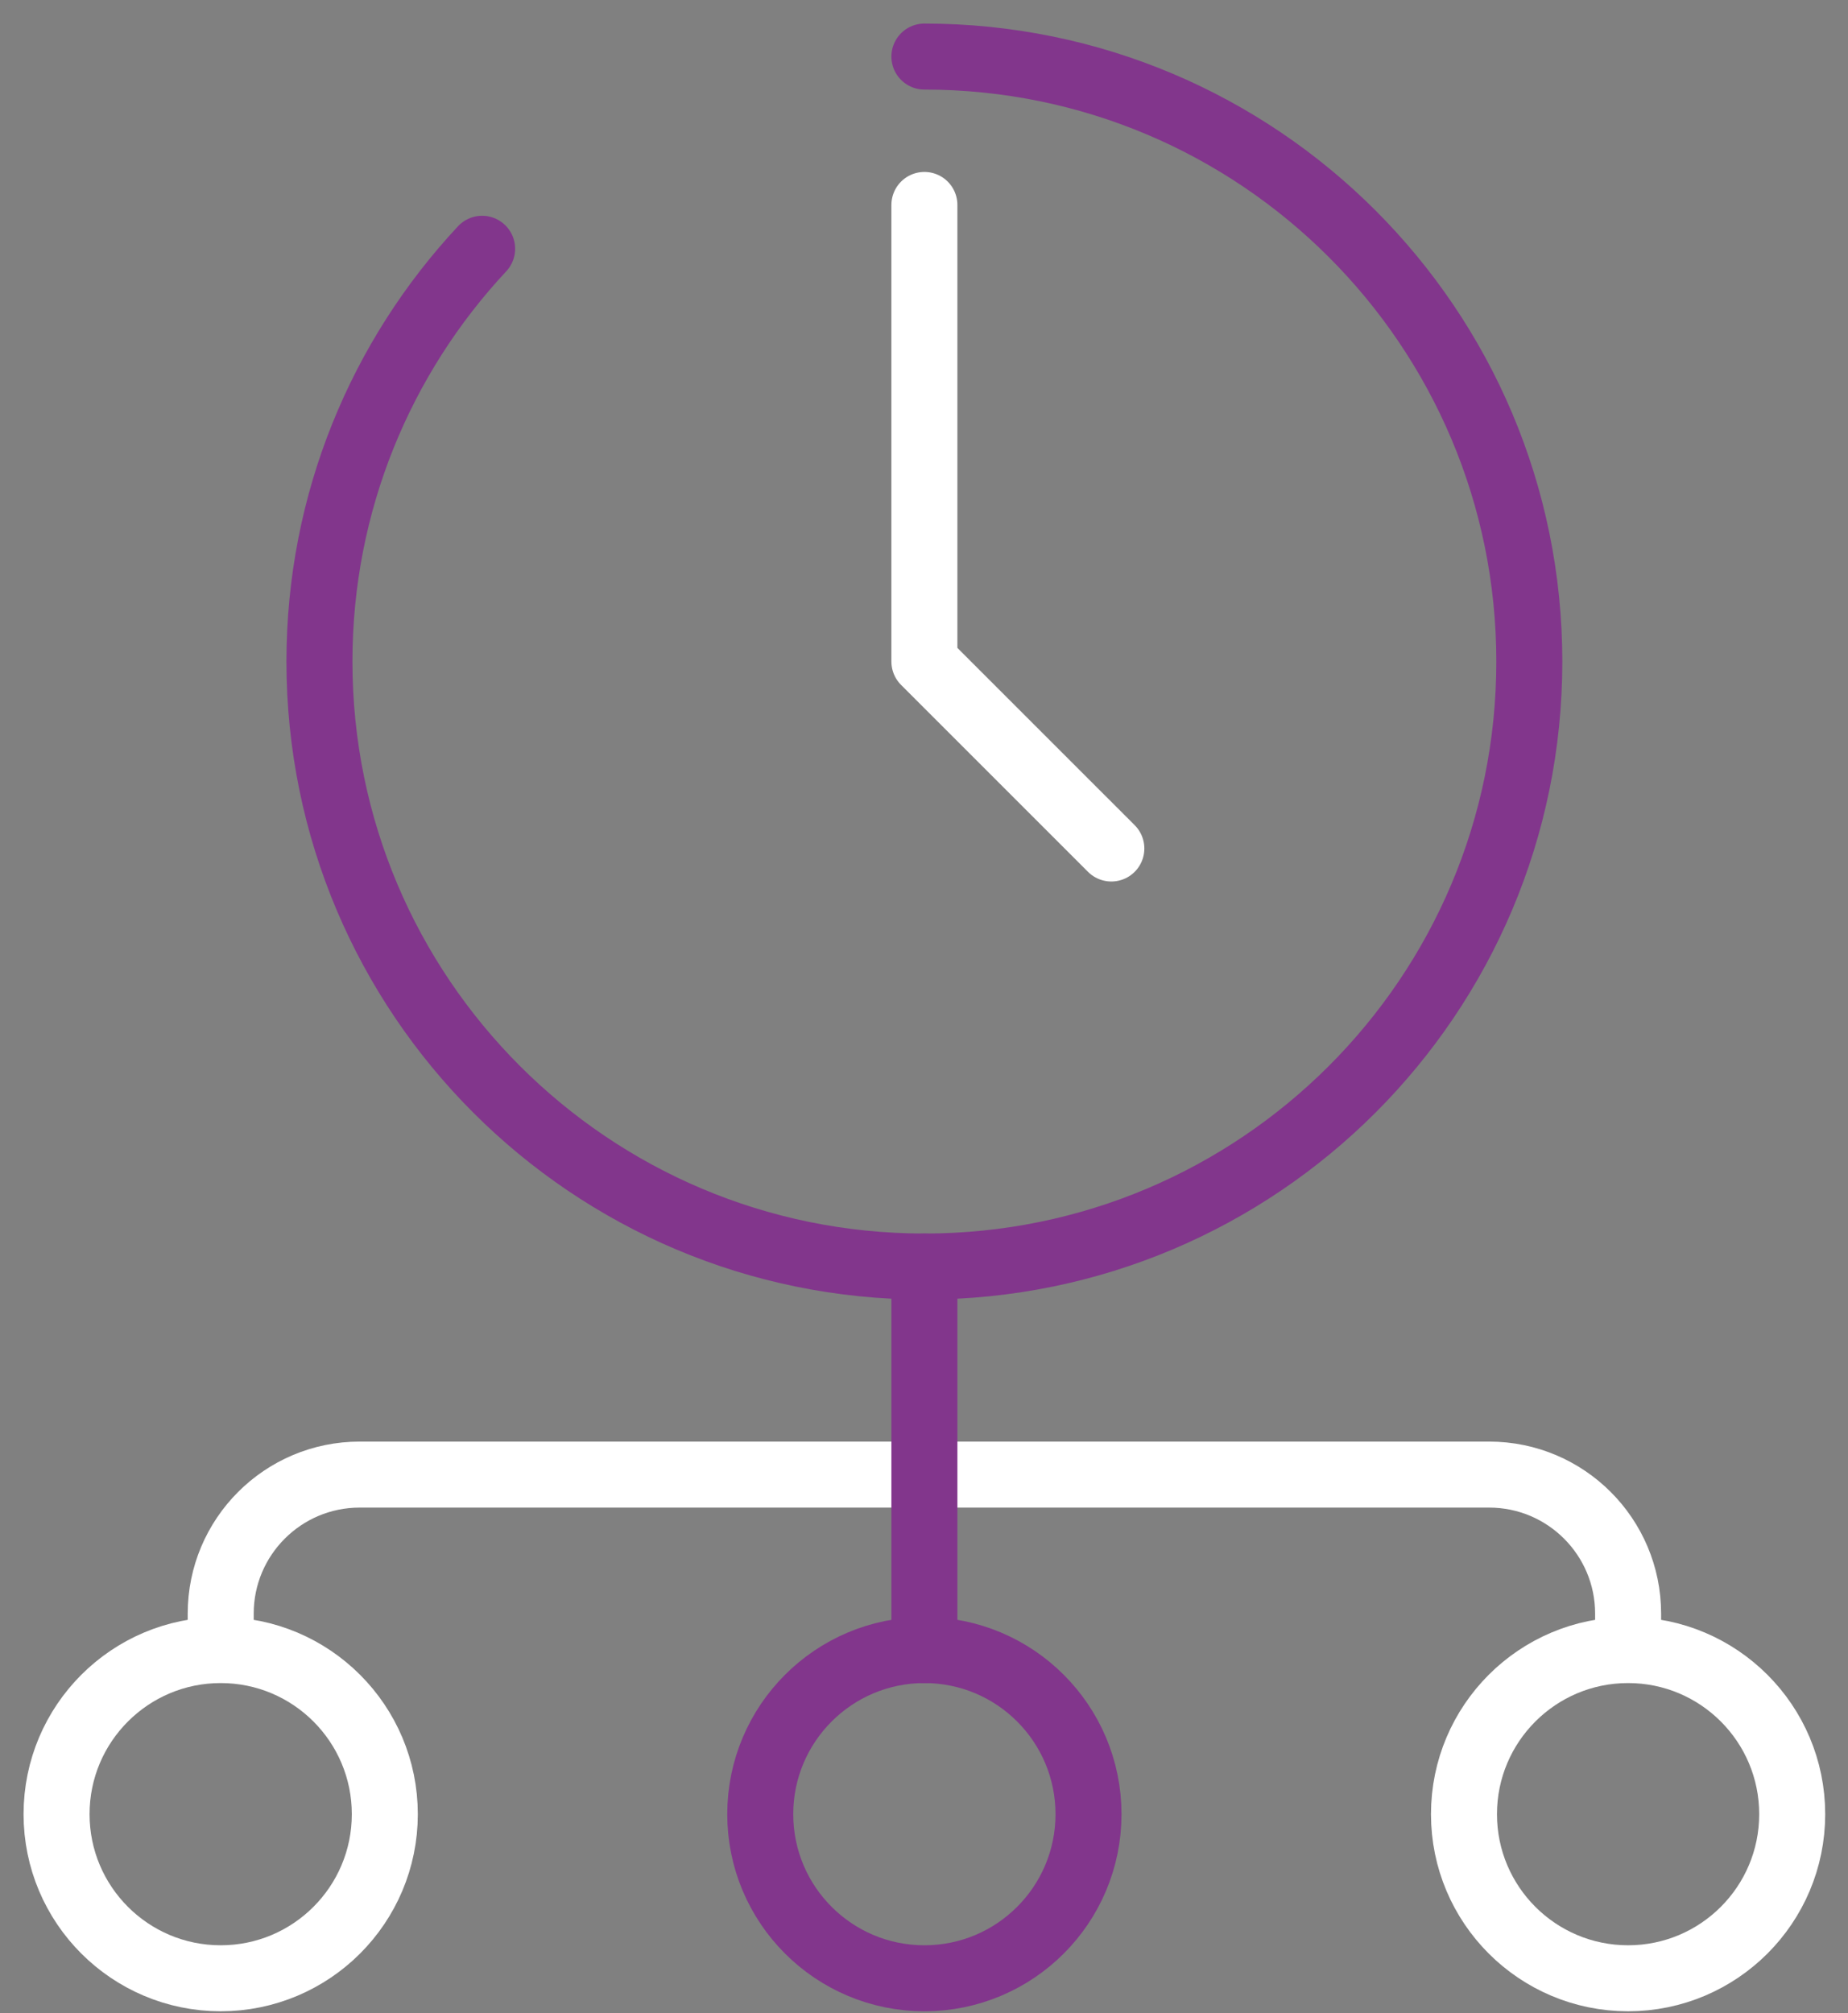
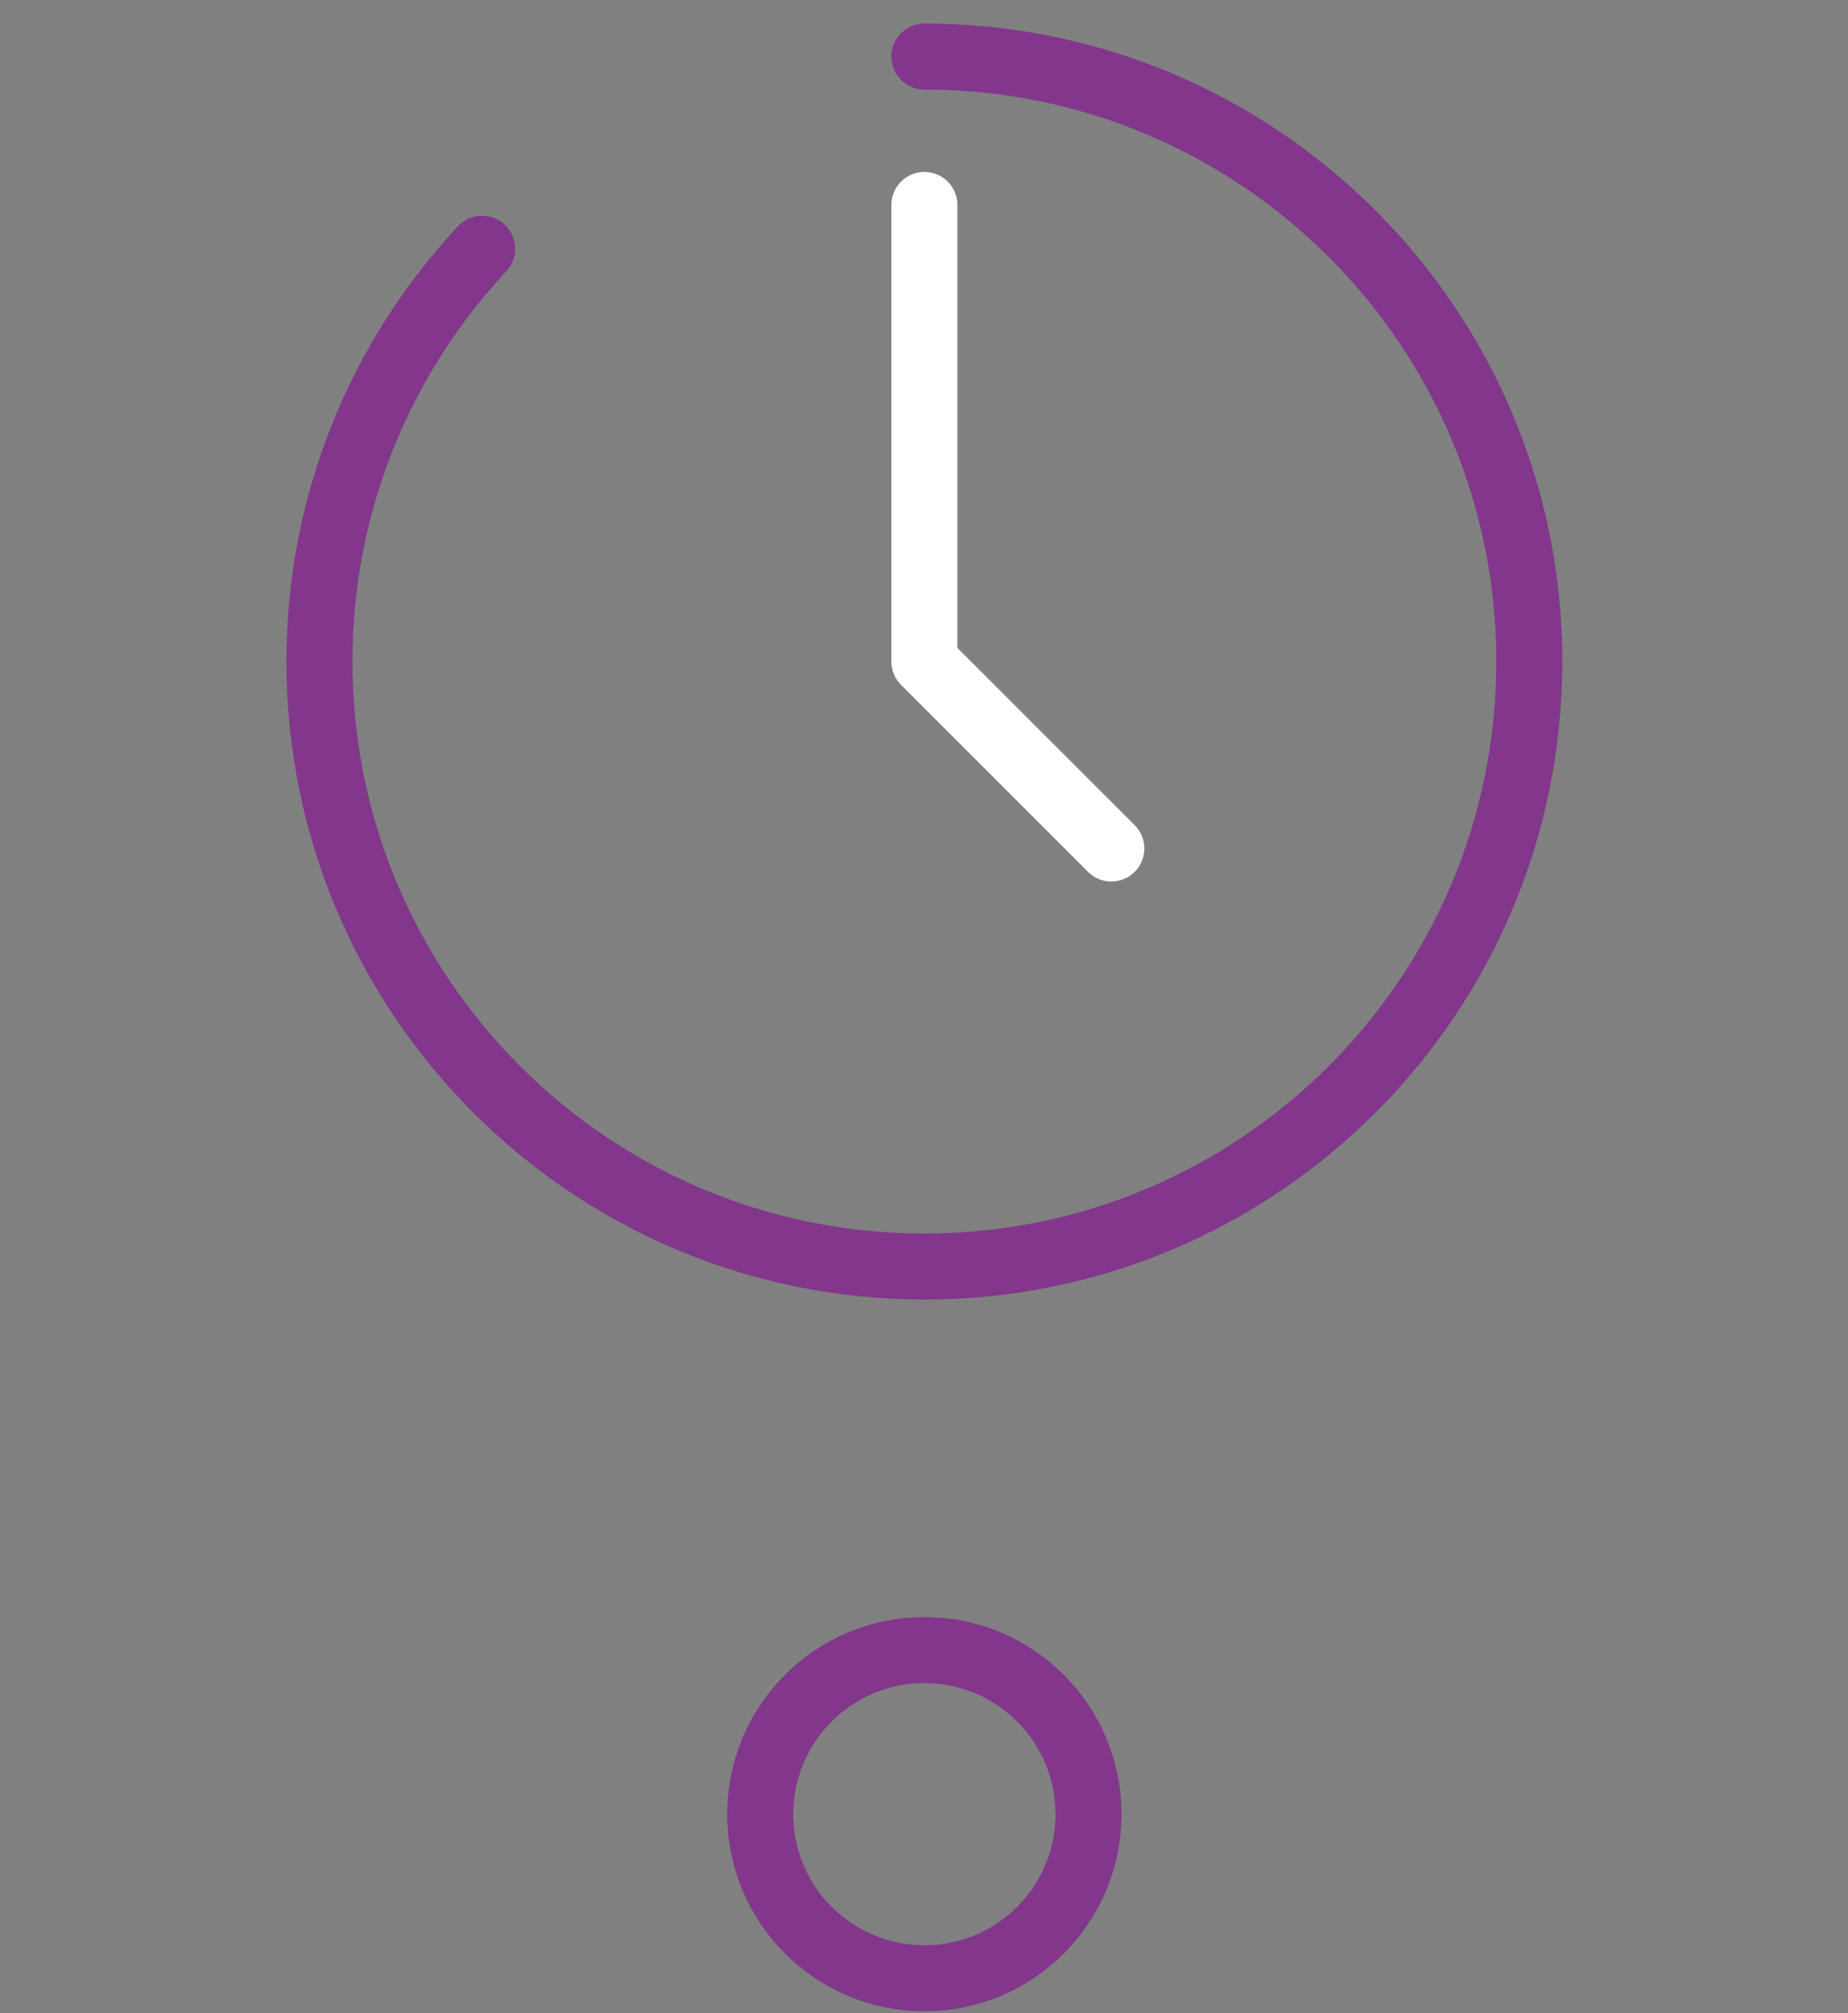
<svg xmlns="http://www.w3.org/2000/svg" width="56" height="61" viewBox="0 0 56 61">
  <rect x="0" y="0" width="56" height="61" fill="#808080" stroke="none" />
  <g fill="none" fill-rule="evenodd" stroke-linecap="round" stroke-linejoin="round" stroke-width="2">
    <path stroke="#82368C" d="M13.61 6.538c-3.058 3.276-4.93 7.673-4.93 12.507 0 10.125 8.208 18.332 18.332 18.332s18.331-8.207 18.331-18.332C45.343 8.921 37.136.714 27.012.714" transform="translate(1 1)" />
    <path stroke="#FFF" d="M27.012 5.21L27.012 19.046 32.677 24.71" transform="translate(1 1)" />
    <path stroke="#82368C" d="M31.985 53.971c0-2.747-2.227-4.973-4.973-4.973-2.747 0-4.974 2.226-4.974 4.973 0 2.746 2.227 4.972 4.974 4.972 2.746 0 4.973-2.226 4.973-4.972z" transform="translate(1 1)" />
-     <path stroke="#FFF" d="M10.661 53.971c0-2.747-2.227-4.973-4.973-4.973-2.747 0-4.974 2.226-4.974 4.973 0 2.746 2.227 4.972 4.974 4.972 2.746 0 4.973-2.226 4.973-4.972zM43.363 53.971c0-2.747 2.228-4.973 4.973-4.973 2.746 0 4.973 2.226 4.973 4.973 0 2.746-2.227 4.972-4.973 4.972-2.745 0-4.973-2.226-4.973-4.972zM48.337 48.998v-1.103c0-2.327-1.886-4.214-4.213-4.214H9.9c-2.326 0-4.212 1.887-4.212 4.214v1.103" transform="translate(1 1)" />
-     <path stroke="#82368C" d="M27.012 37.377L27.012 48.998" transform="translate(1 1)" />
  </g>
</svg>